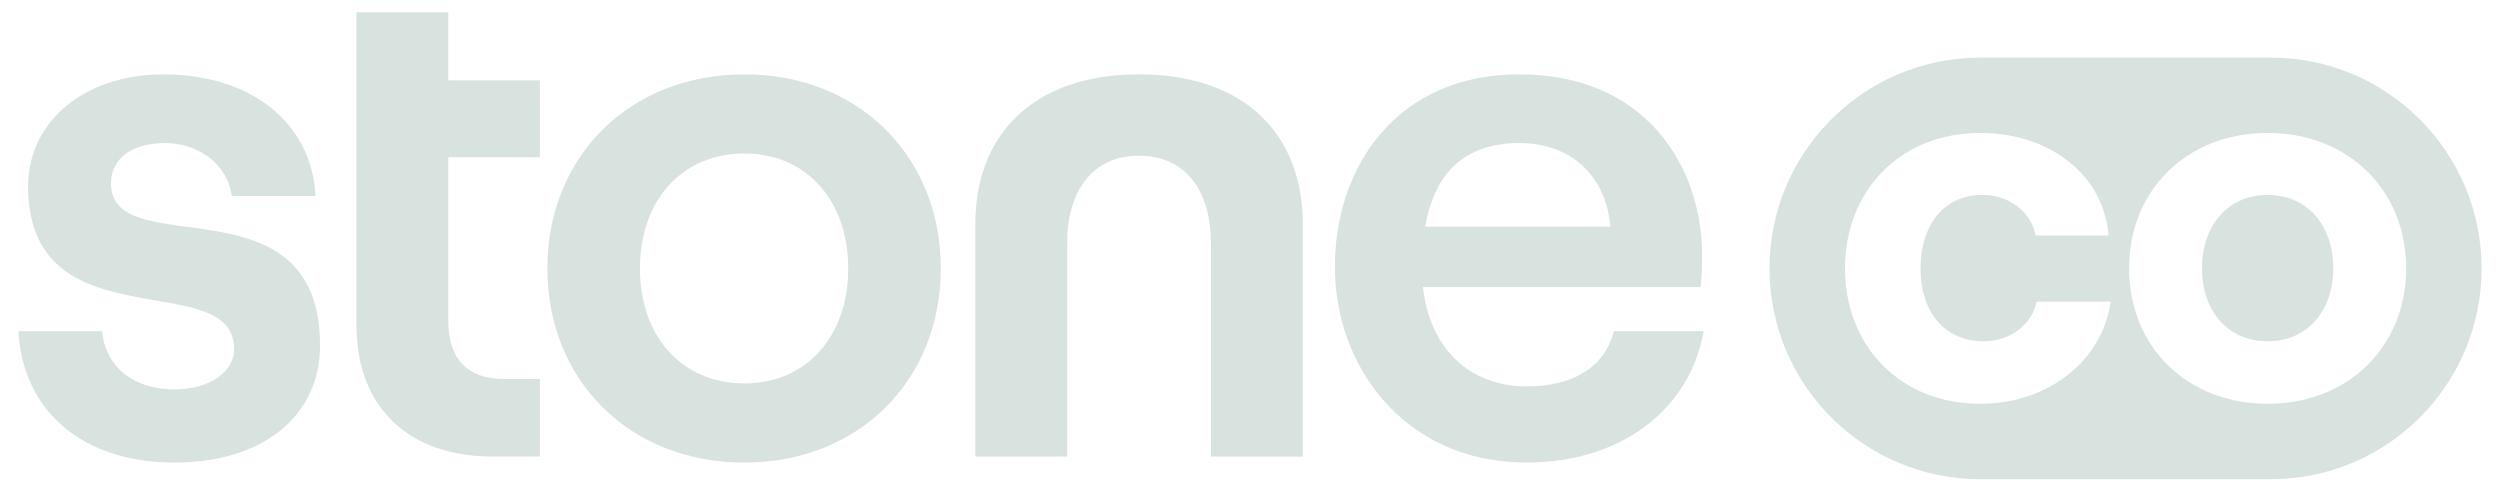
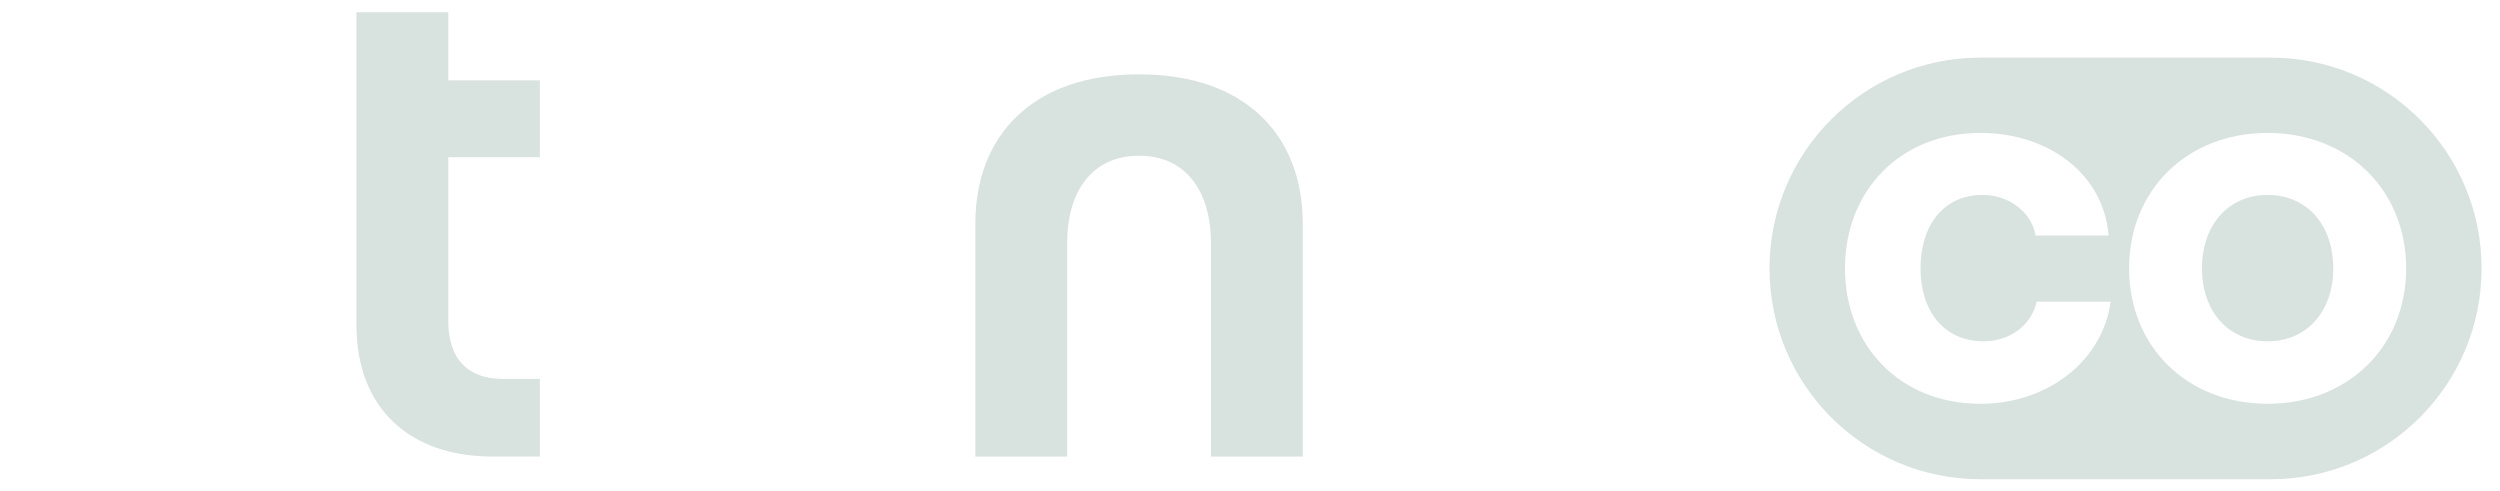
<svg xmlns="http://www.w3.org/2000/svg" version="1.1" id="Layer_1" x="0px" y="0px" viewBox="0 0 788.59 155.03" style="enable-background:new 0 0 788.59 155.03;" xml:space="preserve">
  <style type="text/css">
	.st0{fill:#D8E2DF;}
</style>
  <g>
-     <path class="st0" d="M5.81,104.46h26.37c1.18,11.3,9.89,18.37,22.84,18.37c11.3,0,18.84-5.65,18.84-12.72   c0-26.37-64.99-1.18-64.99-51.33c0-20.72,18.13-35.32,42.62-35.32c27.79,0,46.86,15.31,48.04,38.38H73.15   C71.51,50.77,61.38,45.12,52.2,45.12c-10.36,0-17.19,4.71-17.19,12.72c0,25.67,65.94-2.59,65.94,51.1   c0,22.37-18.13,36.97-45.92,36.97C26.29,145.9,7.22,129.89,5.81,104.46" />
    <path class="st0" d="M141.41,3.87v21.46h28.87v24.25h-28.87v51.81c0,12.01,6.36,18.13,17.19,18.13h11.68v24.49H155.3   c-25.9,0-42.86-15.07-42.86-41.44V3.87H141.41z" />
-     <path class="st0" d="M172.66,84.68c0-35.32,25.9-61.22,62.17-61.22c36.03,0,61.93,25.9,61.93,61.22c0,35.32-25.9,61.23-61.93,61.23   C198.56,145.9,172.66,120,172.66,84.68 M267.56,84.68c0-21.43-13.19-36.26-32.73-36.26c-19.78,0-32.97,14.84-32.97,36.26   c0,21.43,13.19,36.26,32.97,36.26C254.37,120.94,267.56,106.11,267.56,84.68" />
    <path class="st0" d="M359.3,23.45c33.63,0,51.64,19.31,51.64,47.1v73.47h-28.96V76.67c0-16.25-7.84-27.55-22.68-27.55   c-14.84,0-22.68,11.3-22.68,27.55v67.35h-28.96V70.55C307.66,42.76,325.67,23.45,359.3,23.45" />
-     <path class="st0" d="M537.4,104.46c-4.47,25.2-26.61,41.44-55.81,41.44c-38.85,0-60.52-30.61-60.52-61.7   c0-31.32,19.31-60.75,58.16-60.75c39.8,0,57.69,28.96,57.69,57.22c0,4-0.24,7.54-0.47,9.89h-87.6   c2.12,19.07,14.36,31.32,32.73,31.32c14.84,0,24.49-6.12,27.55-17.42H537.4z M449.56,71.49h58.4   c-1.18-15.07-11.54-26.37-28.73-26.37C462.99,45.12,452.62,53.59,449.56,71.49" />
    <g>
      <path class="st0" d="M715.29,61.49c-12.32,0-20.7,9.36-20.7,23.17c0,13.64,8.38,23,20.7,23s20.7-9.37,20.7-23    C735.99,70.85,727.61,61.49,715.29,61.49z" />
      <path class="st0" d="M716.29,18.18h-91.63c-36.72,0-66.49,29.77-66.49,66.49c0,36.72,29.77,66.49,66.49,66.49h91.63    c36.72,0,66.49-29.77,66.49-66.49C782.78,47.95,753.01,18.18,716.29,18.18z M624.69,127.37c-25.63,0-42.72-18.57-42.72-42.72    c0-24.15,17.09-42.72,42.72-42.72c21.69,0,38.94,13.14,40.42,32.37h-23c-1.31-7.39-8.38-12.82-16.76-12.82    c-12.32,0-19.55,9.69-19.55,23.17c0,13.47,7.39,23,19.88,23c8.38,0,15.12-5.09,16.76-12.49h23.33    C663.3,113.57,646.21,127.37,624.69,127.37z M715.29,127.37c-25.47,0-43.7-18.07-43.7-42.72s18.24-42.72,43.7-42.72    c25.47,0,43.7,18.07,43.7,42.72S740.75,127.37,715.29,127.37z" />
    </g>
  </g>
</svg>